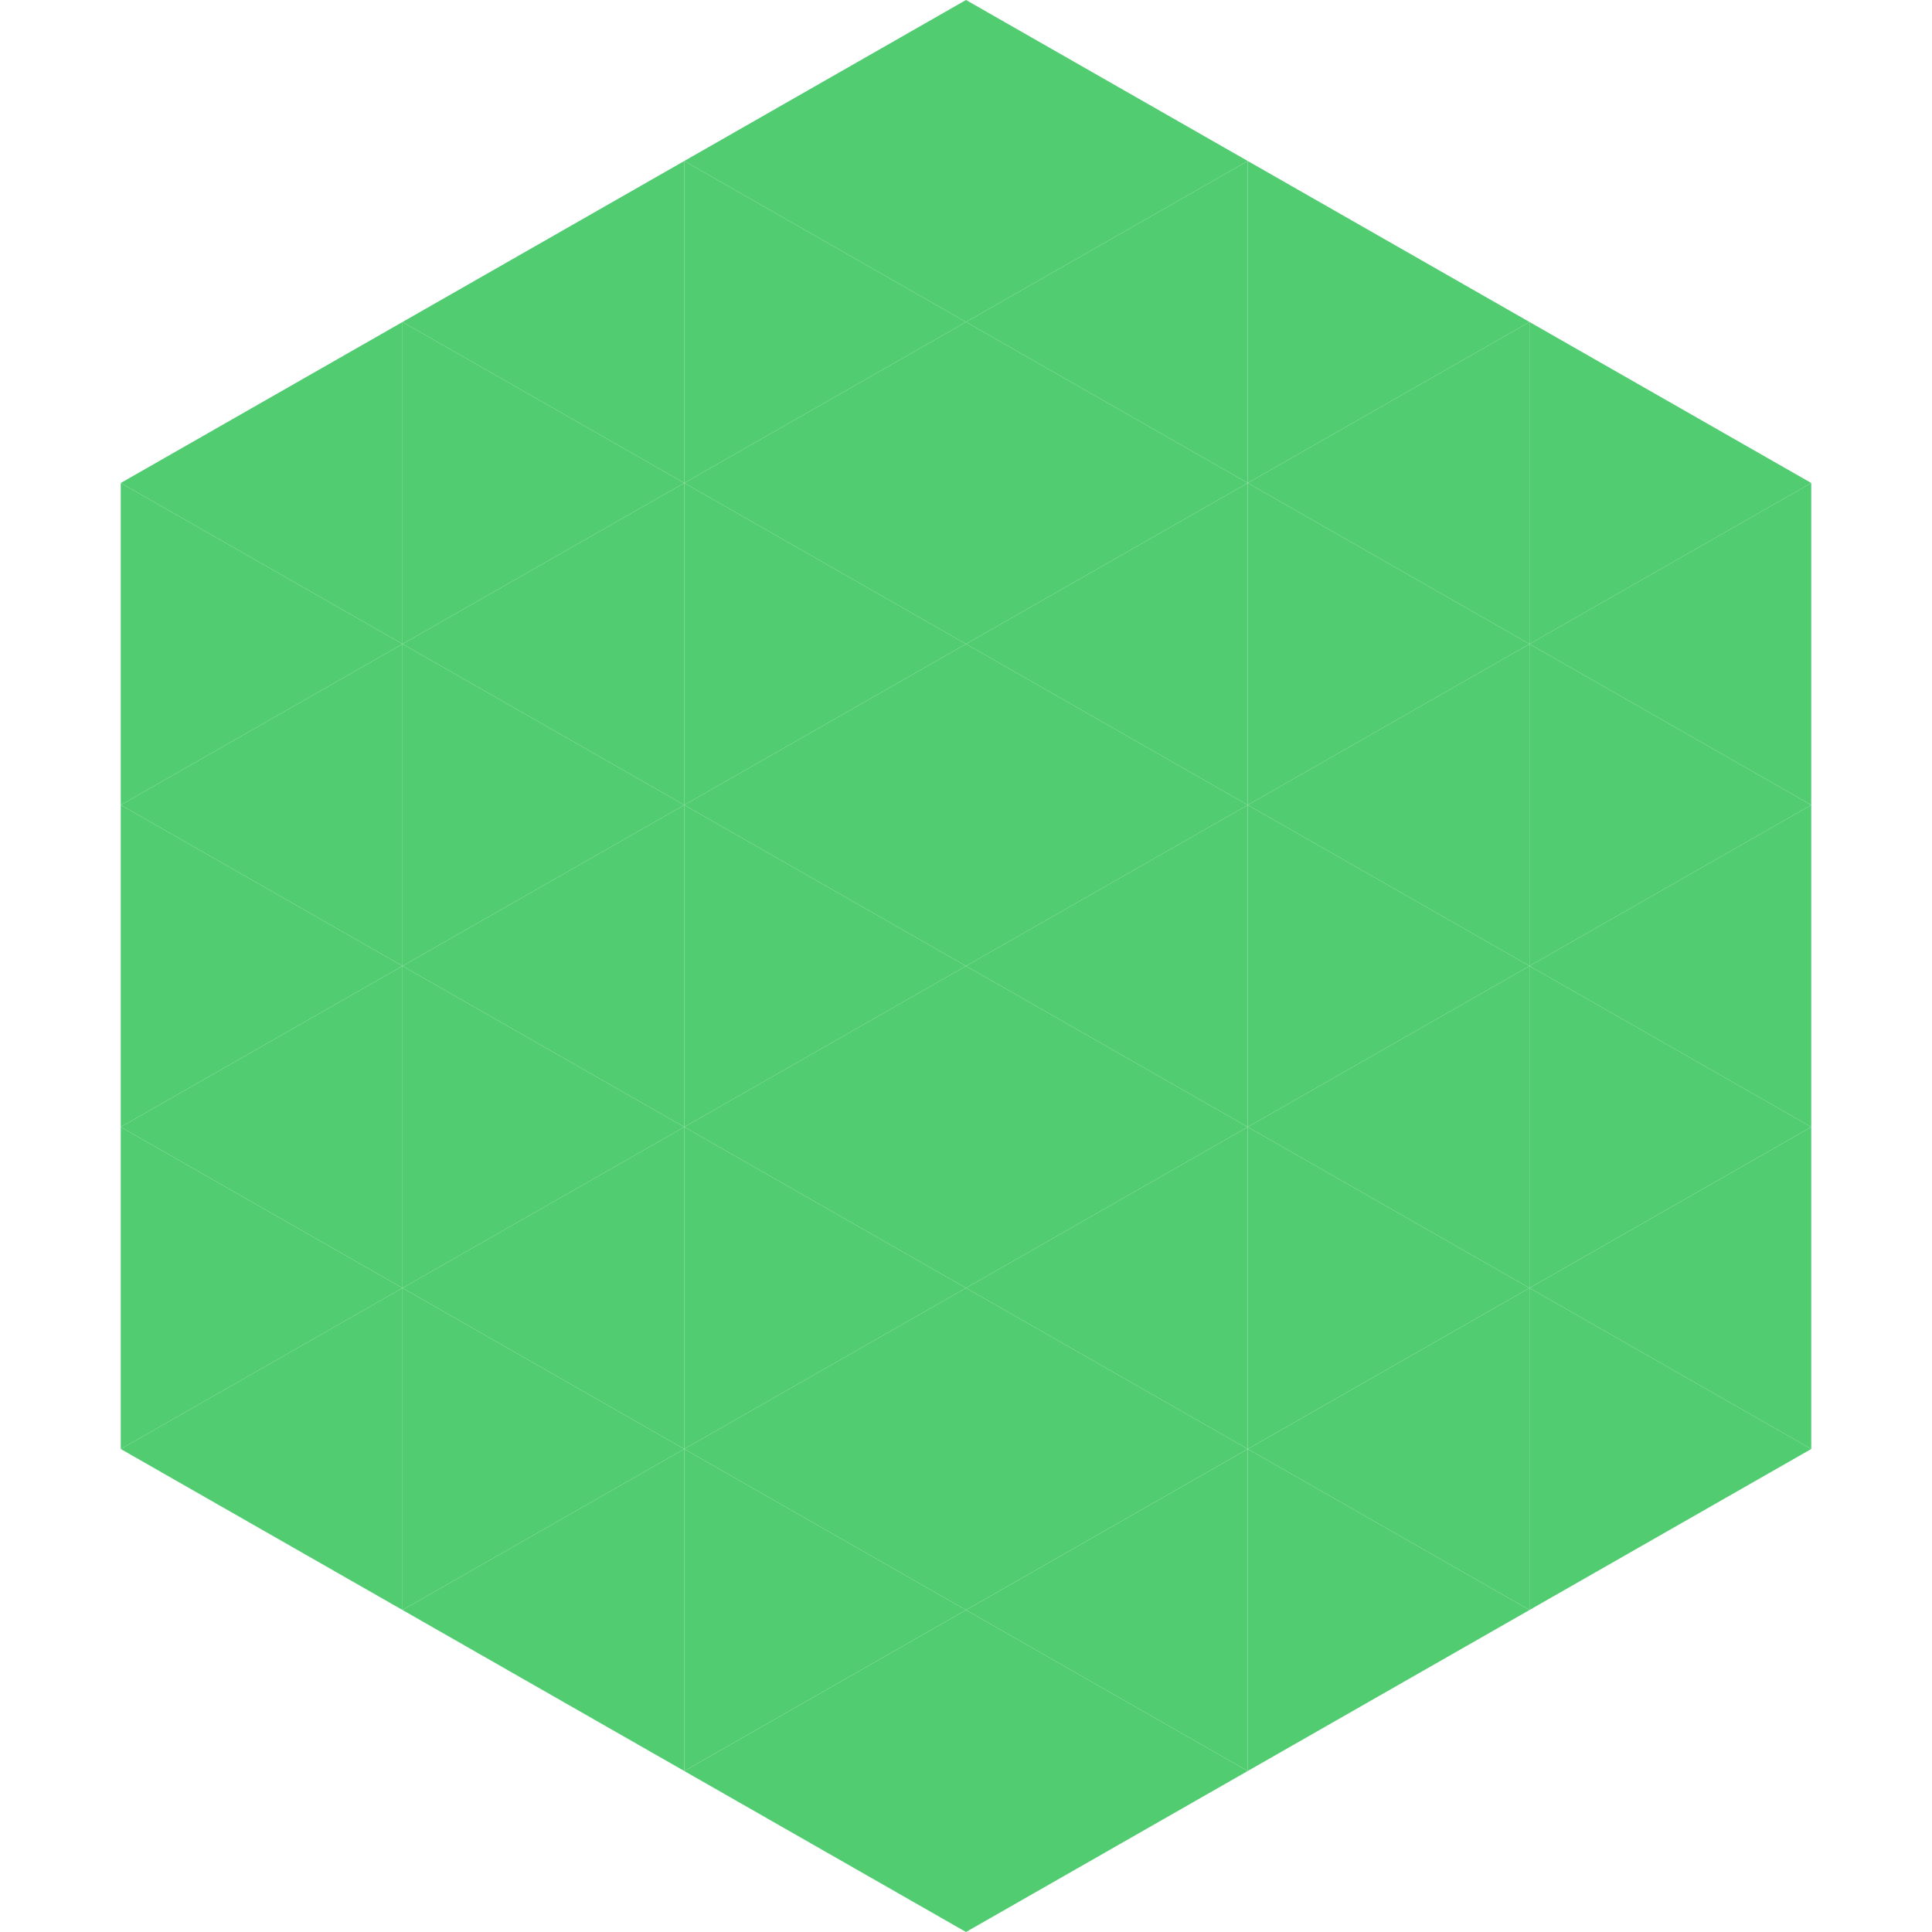
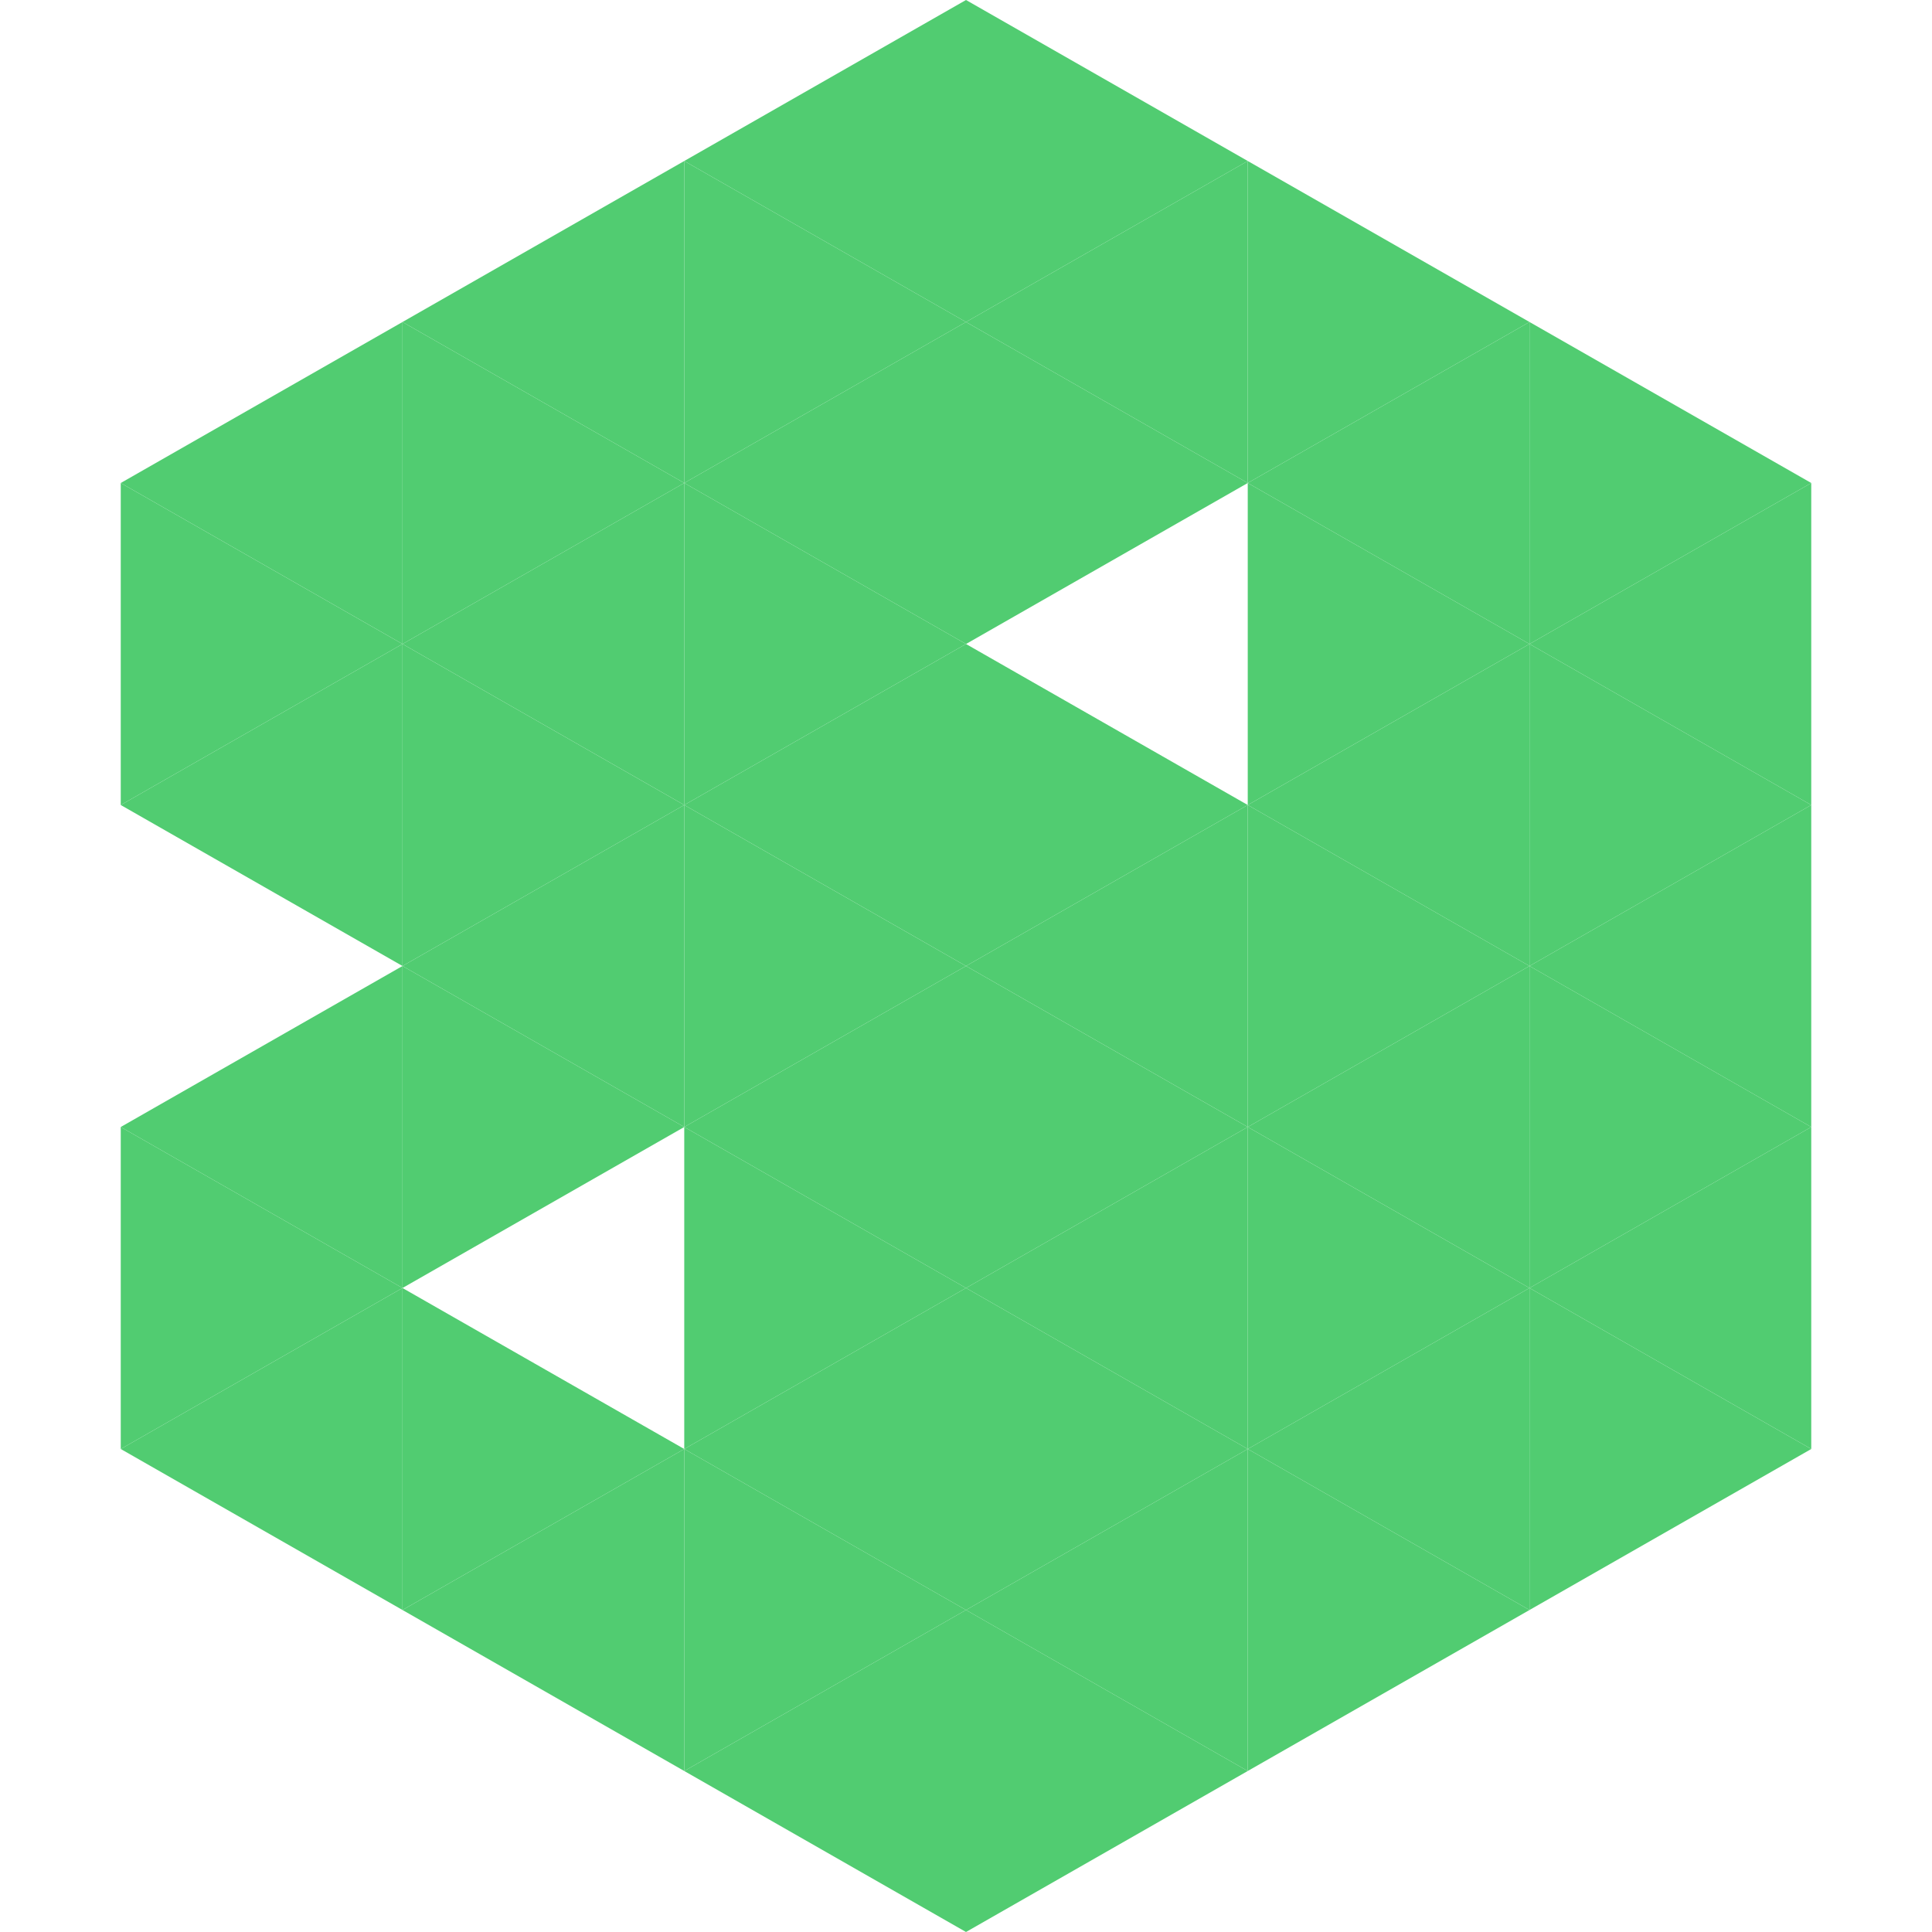
<svg xmlns="http://www.w3.org/2000/svg" width="240" height="240">
  <polygon points="50,40 15,60 50,80" style="fill:rgb(81,204,113)" />
  <polygon points="190,40 225,60 190,80" style="fill:rgb(81,204,113)" />
  <polygon points="15,60 50,80 15,100" style="fill:rgb(81,204,113)" />
  <polygon points="225,60 190,80 225,100" style="fill:rgb(81,204,113)" />
  <polygon points="50,80 15,100 50,120" style="fill:rgb(81,204,113)" />
  <polygon points="190,80 225,100 190,120" style="fill:rgb(81,204,113)" />
-   <polygon points="15,100 50,120 15,140" style="fill:rgb(81,204,113)" />
  <polygon points="225,100 190,120 225,140" style="fill:rgb(81,204,113)" />
  <polygon points="50,120 15,140 50,160" style="fill:rgb(81,204,113)" />
  <polygon points="190,120 225,140 190,160" style="fill:rgb(81,204,113)" />
  <polygon points="15,140 50,160 15,180" style="fill:rgb(81,204,113)" />
  <polygon points="225,140 190,160 225,180" style="fill:rgb(81,204,113)" />
  <polygon points="50,160 15,180 50,200" style="fill:rgb(81,204,113)" />
  <polygon points="190,160 225,180 190,200" style="fill:rgb(81,204,113)" />
  <polygon points="15,180 50,200 15,220" style="fill:rgb(255,255,255); fill-opacity:0" />
  <polygon points="225,180 190,200 225,220" style="fill:rgb(255,255,255); fill-opacity:0" />
  <polygon points="50,0 85,20 50,40" style="fill:rgb(255,255,255); fill-opacity:0" />
  <polygon points="190,0 155,20 190,40" style="fill:rgb(255,255,255); fill-opacity:0" />
  <polygon points="85,20 50,40 85,60" style="fill:rgb(81,204,113)" />
  <polygon points="155,20 190,40 155,60" style="fill:rgb(81,204,113)" />
  <polygon points="50,40 85,60 50,80" style="fill:rgb(81,204,113)" />
  <polygon points="190,40 155,60 190,80" style="fill:rgb(81,204,113)" />
  <polygon points="85,60 50,80 85,100" style="fill:rgb(81,204,113)" />
  <polygon points="155,60 190,80 155,100" style="fill:rgb(81,204,113)" />
  <polygon points="50,80 85,100 50,120" style="fill:rgb(81,204,113)" />
  <polygon points="190,80 155,100 190,120" style="fill:rgb(81,204,113)" />
  <polygon points="85,100 50,120 85,140" style="fill:rgb(81,204,113)" />
  <polygon points="155,100 190,120 155,140" style="fill:rgb(81,204,113)" />
  <polygon points="50,120 85,140 50,160" style="fill:rgb(81,204,113)" />
  <polygon points="190,120 155,140 190,160" style="fill:rgb(81,204,113)" />
-   <polygon points="85,140 50,160 85,180" style="fill:rgb(81,204,113)" />
  <polygon points="155,140 190,160 155,180" style="fill:rgb(81,204,113)" />
  <polygon points="50,160 85,180 50,200" style="fill:rgb(81,204,113)" />
  <polygon points="190,160 155,180 190,200" style="fill:rgb(81,204,113)" />
  <polygon points="85,180 50,200 85,220" style="fill:rgb(81,204,113)" />
  <polygon points="155,180 190,200 155,220" style="fill:rgb(81,204,113)" />
  <polygon points="120,0 85,20 120,40" style="fill:rgb(81,204,113)" />
  <polygon points="120,0 155,20 120,40" style="fill:rgb(81,204,113)" />
  <polygon points="85,20 120,40 85,60" style="fill:rgb(81,204,113)" />
  <polygon points="155,20 120,40 155,60" style="fill:rgb(81,204,113)" />
  <polygon points="120,40 85,60 120,80" style="fill:rgb(81,204,113)" />
  <polygon points="120,40 155,60 120,80" style="fill:rgb(81,204,113)" />
  <polygon points="85,60 120,80 85,100" style="fill:rgb(81,204,113)" />
-   <polygon points="155,60 120,80 155,100" style="fill:rgb(81,204,113)" />
  <polygon points="120,80 85,100 120,120" style="fill:rgb(81,204,113)" />
  <polygon points="120,80 155,100 120,120" style="fill:rgb(81,204,113)" />
  <polygon points="85,100 120,120 85,140" style="fill:rgb(81,204,113)" />
  <polygon points="155,100 120,120 155,140" style="fill:rgb(81,204,113)" />
  <polygon points="120,120 85,140 120,160" style="fill:rgb(81,204,113)" />
  <polygon points="120,120 155,140 120,160" style="fill:rgb(81,204,113)" />
  <polygon points="85,140 120,160 85,180" style="fill:rgb(81,204,113)" />
  <polygon points="155,140 120,160 155,180" style="fill:rgb(81,204,113)" />
  <polygon points="120,160 85,180 120,200" style="fill:rgb(81,204,113)" />
  <polygon points="120,160 155,180 120,200" style="fill:rgb(81,204,113)" />
  <polygon points="85,180 120,200 85,220" style="fill:rgb(81,204,113)" />
  <polygon points="155,180 120,200 155,220" style="fill:rgb(81,204,113)" />
  <polygon points="120,200 85,220 120,240" style="fill:rgb(81,204,113)" />
  <polygon points="120,200 155,220 120,240" style="fill:rgb(81,204,113)" />
  <polygon points="85,220 120,240 85,260" style="fill:rgb(255,255,255); fill-opacity:0" />
  <polygon points="155,220 120,240 155,260" style="fill:rgb(255,255,255); fill-opacity:0" />
</svg>